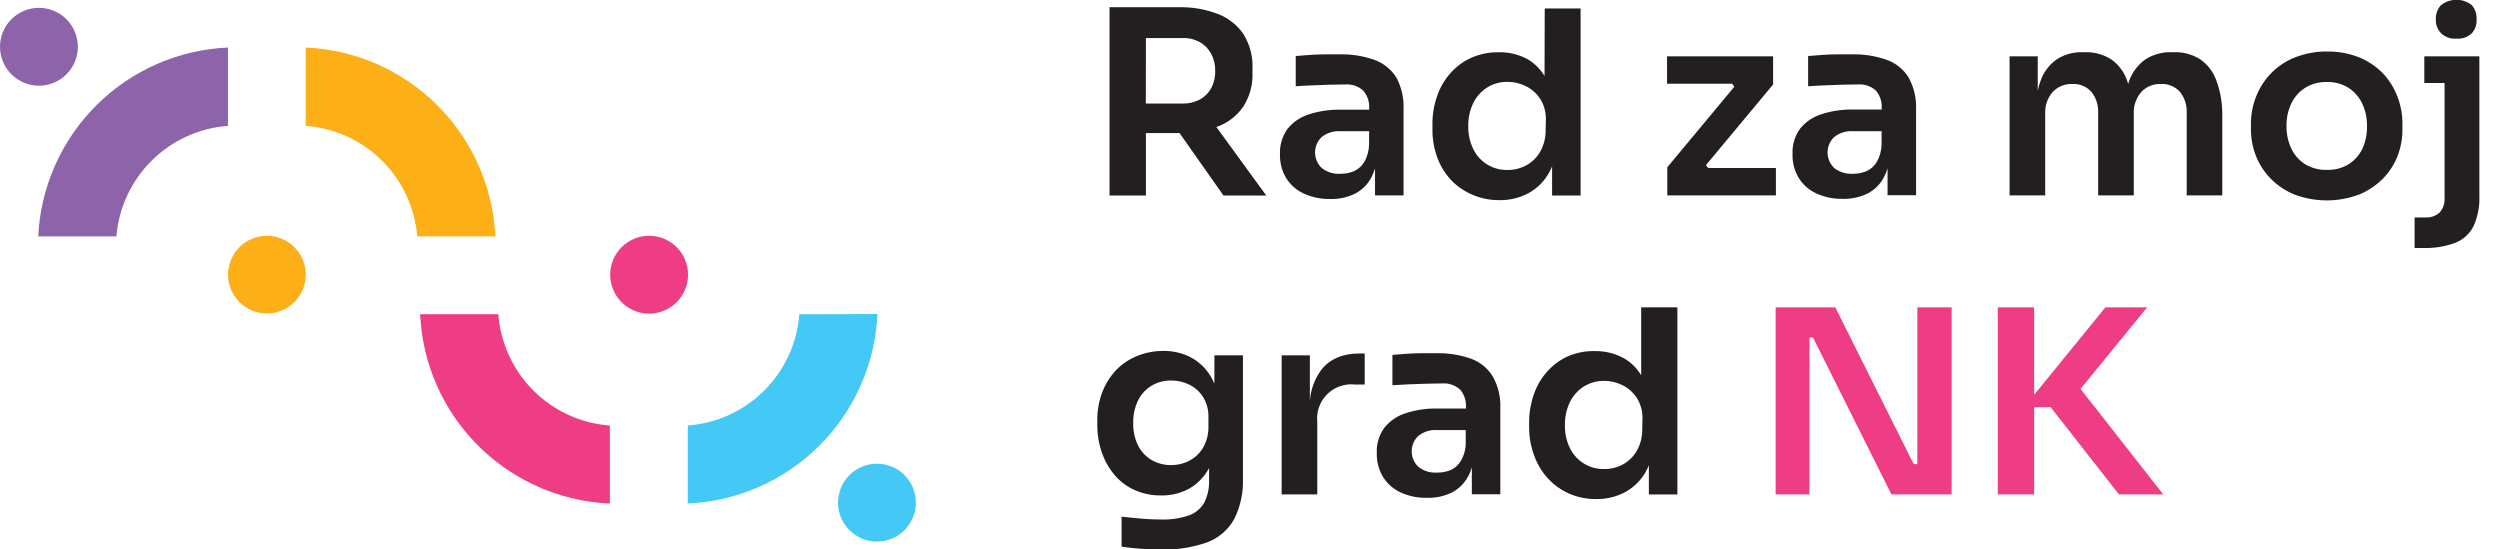
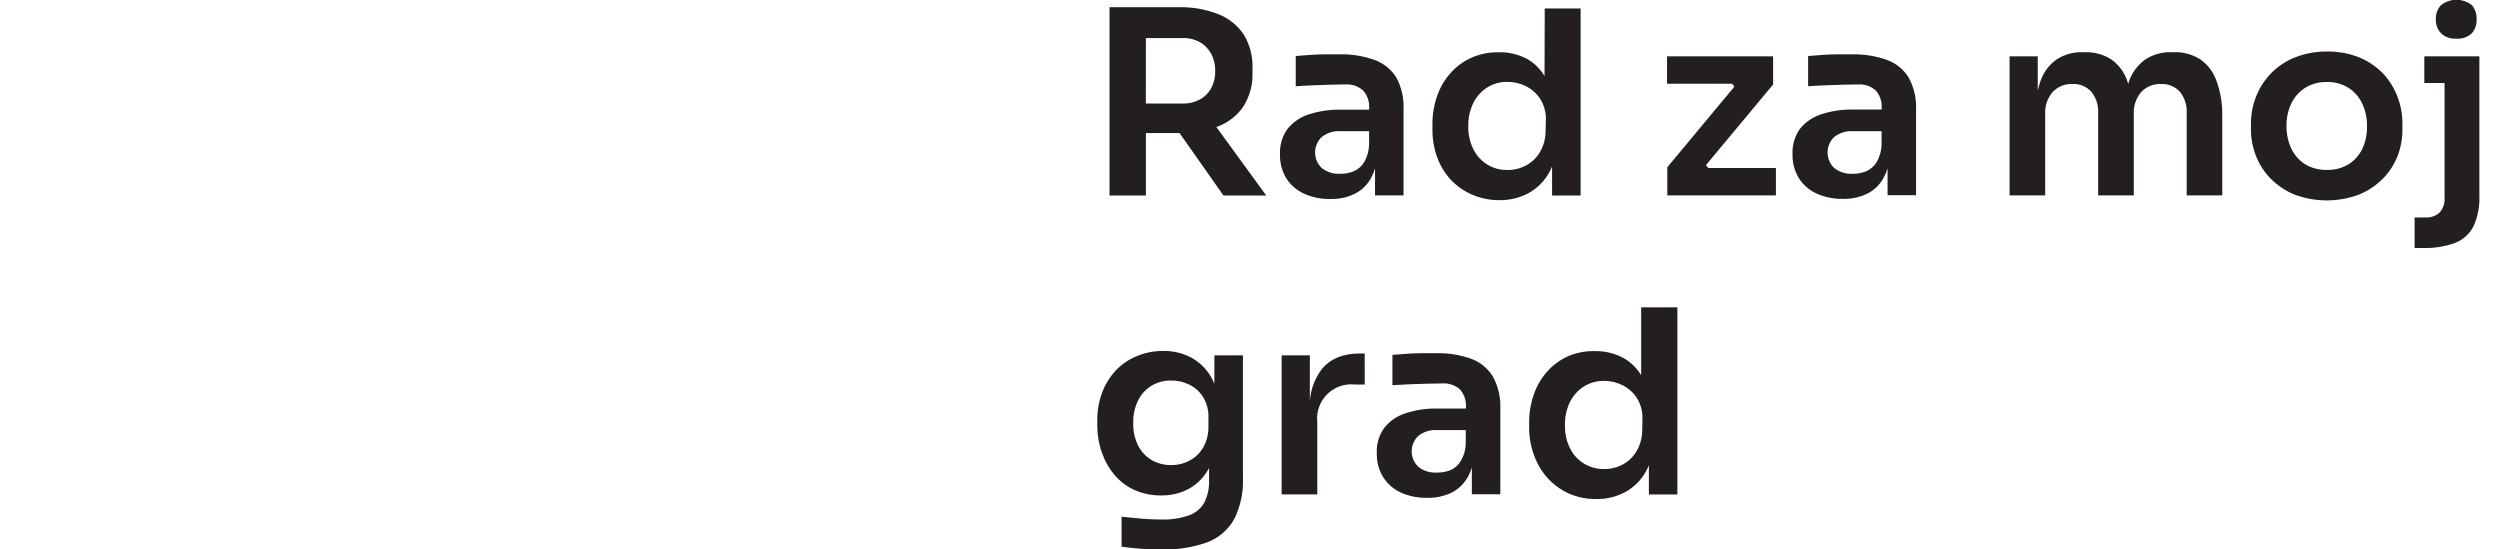
<svg xmlns="http://www.w3.org/2000/svg" width="91" height="20" viewBox="0 0 91 20" fill="none">
-   <path fill-rule="evenodd" clip-rule="evenodd" d="M0.415 0.7C0.681 0.435 1.042 0.285 1.418 0.285C1.794 0.286 2.154 0.435 2.419 0.701C2.685 0.967 2.834 1.327 2.834 1.703C2.834 1.889 2.797 2.073 2.726 2.245C2.655 2.417 2.551 2.573 2.419 2.704C2.288 2.836 2.132 2.94 1.96 3.011C1.788 3.082 1.604 3.119 1.418 3.119C1.042 3.119 0.682 2.97 0.416 2.704C0.15 2.439 0 2.079 0 1.703C0 1.327 0.149 0.966 0.415 0.7ZM4.237 8.605H1.391C1.478 6.804 2.234 5.101 3.512 3.829C4.79 2.558 6.497 1.809 8.298 1.73V4.582C7.253 4.658 6.269 5.106 5.524 5.843C4.78 6.581 4.323 7.56 4.237 8.605Z" fill="#8D64AA" />
-   <path fill-rule="evenodd" clip-rule="evenodd" d="M29.095 11.437H29.738L31.939 11.43C31.858 13.234 31.105 14.943 29.827 16.22C28.549 17.496 26.84 18.248 25.035 18.327V15.488C26.085 15.411 27.073 14.96 27.818 14.216C28.563 13.473 29.016 12.486 29.095 11.437ZM30.919 17.294C31.185 17.028 31.546 16.879 31.922 16.879C32.108 16.879 32.292 16.916 32.464 16.987C32.636 17.058 32.792 17.163 32.924 17.294C33.055 17.426 33.16 17.582 33.23 17.754C33.302 17.926 33.338 18.111 33.338 18.297C33.338 18.672 33.189 19.032 32.923 19.298C32.657 19.564 32.297 19.713 31.922 19.713C31.546 19.713 31.186 19.564 30.92 19.298C30.654 19.033 30.504 18.672 30.504 18.297C30.504 17.921 30.653 17.56 30.919 17.294Z" fill="#44C8F5" />
-   <path fill-rule="evenodd" clip-rule="evenodd" d="M15.838 3.753C17.107 4.98 17.883 6.63 18.017 8.391C18.024 8.462 18.03 8.533 18.033 8.605H15.187C15.101 7.561 14.645 6.582 13.901 5.844C13.157 5.106 12.174 4.659 11.129 4.582V1.73C12.893 1.806 14.568 2.526 15.838 3.753ZM8.714 8.998C8.979 8.733 9.338 8.583 9.713 8.582C10.088 8.582 10.448 8.73 10.713 8.995C10.979 9.259 11.129 9.618 11.131 9.993C11.131 10.179 11.095 10.364 11.023 10.536C10.952 10.707 10.848 10.864 10.716 10.995C10.584 11.127 10.428 11.232 10.256 11.303C10.084 11.374 9.9 11.411 9.713 11.411C9.339 11.409 8.981 11.26 8.716 10.995C8.451 10.731 8.302 10.372 8.301 9.998C8.301 9.623 8.45 9.263 8.714 8.998Z" fill="#FCAF17" />
-   <path fill-rule="evenodd" clip-rule="evenodd" d="M22.627 8.997C22.893 8.731 23.253 8.582 23.629 8.582C24.004 8.582 24.364 8.731 24.63 8.997C24.896 9.262 25.045 9.623 25.045 9.998C25.045 10.374 24.896 10.734 24.63 11C24.365 11.266 24.005 11.415 23.629 11.416C23.253 11.416 22.892 11.267 22.626 11.001C22.36 10.735 22.211 10.374 22.211 9.998C22.211 9.622 22.361 9.262 22.627 8.997ZM15.293 11.438H18.139C18.218 12.487 18.672 13.474 19.416 14.218C20.162 14.961 21.149 15.413 22.199 15.49V18.328C20.861 18.27 19.566 17.841 18.457 17.09C17.349 16.339 16.471 15.295 15.921 14.074C15.58 13.318 15.373 12.508 15.31 11.681C15.309 11.661 15.307 11.641 15.305 11.62C15.299 11.559 15.293 11.498 15.293 11.438Z" fill="#EE3D85" />
  <path fill-rule="evenodd" clip-rule="evenodd" d="M89.41 1.406C89.513 1.415 89.617 1.402 89.714 1.368C89.811 1.334 89.9 1.28 89.976 1.209C90.097 1.071 90.159 0.89 90.148 0.706C90.16 0.517 90.098 0.331 89.976 0.188C89.816 0.061 89.618 -0.008 89.414 -0.008C89.21 -0.008 89.012 0.061 88.852 0.188C88.788 0.257 88.738 0.339 88.706 0.428C88.674 0.517 88.66 0.612 88.665 0.706C88.661 0.798 88.675 0.89 88.707 0.977C88.74 1.063 88.789 1.142 88.852 1.209C88.926 1.279 89.014 1.333 89.11 1.367C89.206 1.401 89.308 1.414 89.41 1.406ZM44.331 4.604C44.708 4.463 45.032 4.208 45.259 3.876C45.492 3.507 45.608 3.076 45.591 2.64V2.491C45.609 2.053 45.495 1.62 45.264 1.246C45.037 0.912 44.713 0.655 44.336 0.51C43.883 0.336 43.4 0.252 42.915 0.263H40.387V7.117H41.711V4.843H42.935L44.536 7.118H46.093L44.275 4.622L44.331 4.604ZM41.711 1.385H43.053C43.273 1.378 43.491 1.432 43.684 1.539C43.856 1.64 43.997 1.787 44.09 1.964C44.19 2.155 44.239 2.369 44.234 2.585C44.239 2.8 44.19 3.014 44.09 3.205C43.996 3.38 43.854 3.524 43.681 3.62C43.486 3.723 43.269 3.775 43.05 3.769H41.708L41.711 1.385ZM50.042 2.184C49.626 2.035 49.185 1.965 48.742 1.978H48.201C48.007 1.978 47.822 1.988 47.646 2.002L47.165 2.039V3.14C47.338 3.126 47.537 3.116 47.757 3.107C47.976 3.099 48.197 3.09 48.415 3.083C48.633 3.076 48.818 3.074 48.974 3.074C49.092 3.066 49.21 3.082 49.321 3.12C49.432 3.159 49.535 3.22 49.622 3.299C49.699 3.387 49.757 3.49 49.794 3.601C49.831 3.712 49.845 3.829 49.837 3.946V3.992H48.811C48.413 3.984 48.015 4.042 47.636 4.165C47.331 4.262 47.062 4.447 46.861 4.696C46.672 4.963 46.577 5.284 46.591 5.611C46.582 5.919 46.661 6.223 46.819 6.487C46.974 6.732 47.196 6.926 47.459 7.046C47.76 7.183 48.088 7.251 48.419 7.243C48.73 7.253 49.039 7.187 49.32 7.051C49.563 6.927 49.764 6.734 49.897 6.496C49.961 6.381 50.013 6.26 50.051 6.135V7.112H51.089V3.979C51.107 3.58 51.019 3.185 50.833 2.832C50.65 2.533 50.371 2.305 50.042 2.184ZM49.295 6.226C49.138 6.293 48.968 6.327 48.797 6.325C48.548 6.343 48.301 6.267 48.106 6.111C48.031 6.038 47.971 5.951 47.93 5.855C47.89 5.759 47.869 5.656 47.869 5.551C47.869 5.447 47.89 5.343 47.93 5.247C47.971 5.151 48.031 5.064 48.106 4.992C48.301 4.835 48.548 4.758 48.797 4.776H49.835V5.243C49.833 5.47 49.774 5.693 49.662 5.891C49.577 6.037 49.449 6.154 49.295 6.226ZM55.587 2.145C55.849 2.294 56.067 2.509 56.221 2.767L56.228 0.309H57.534V7.118H56.496V6.056L56.489 6.073C56.462 6.135 56.435 6.198 56.403 6.255C56.229 6.581 55.965 6.85 55.642 7.029C55.317 7.203 54.953 7.291 54.584 7.285C54.246 7.29 53.911 7.224 53.6 7.09C53.305 6.966 53.038 6.783 52.817 6.552C52.596 6.313 52.424 6.032 52.314 5.726C52.194 5.397 52.136 5.05 52.141 4.7V4.505C52.14 4.159 52.198 3.815 52.314 3.488C52.419 3.182 52.584 2.9 52.8 2.658C53.009 2.422 53.267 2.233 53.555 2.103C53.863 1.967 54.197 1.898 54.534 1.903C54.9 1.891 55.263 1.974 55.587 2.145ZM56.068 5.511C56.2 5.274 56.266 5.005 56.26 4.733L56.27 4.36C56.278 4.097 56.21 3.838 56.073 3.615C55.946 3.413 55.767 3.25 55.554 3.143C55.343 3.034 55.11 2.979 54.873 2.98C54.611 2.975 54.353 3.047 54.131 3.186C53.915 3.324 53.741 3.519 53.628 3.749C53.502 4.012 53.439 4.302 53.446 4.593C53.439 4.885 53.503 5.175 53.633 5.437C53.747 5.667 53.924 5.86 54.143 5.993C54.363 6.126 54.616 6.193 54.873 6.187C55.114 6.19 55.352 6.13 55.564 6.014C55.776 5.897 55.95 5.723 56.068 5.511ZM62.097 6.01L64.541 3.076V2.051H60.68V3.048H63.048L63.13 3.156L60.69 6.088V7.113H64.643V6.116H62.181L62.097 6.01ZM67.391 1.978C67.835 1.965 68.276 2.035 68.694 2.184C69.02 2.304 69.296 2.531 69.478 2.827C69.669 3.18 69.761 3.578 69.745 3.979V7.106H68.707V6.13C68.669 6.255 68.617 6.376 68.553 6.491C68.42 6.729 68.219 6.922 67.976 7.046C67.695 7.181 67.386 7.247 67.075 7.238C66.745 7.245 66.416 7.178 66.115 7.041C65.852 6.921 65.63 6.727 65.476 6.482C65.318 6.218 65.238 5.914 65.248 5.606C65.233 5.279 65.328 4.957 65.517 4.691C65.718 4.442 65.987 4.257 66.292 4.16C66.671 4.037 67.069 3.978 67.468 3.987H68.493V3.941C68.502 3.824 68.487 3.707 68.45 3.596C68.414 3.485 68.355 3.382 68.278 3.294C68.19 3.215 68.087 3.155 67.974 3.117C67.862 3.079 67.743 3.065 67.625 3.074C67.469 3.074 67.284 3.076 67.067 3.083C66.849 3.09 66.627 3.098 66.408 3.107C66.188 3.116 65.989 3.126 65.816 3.14V2.039L66.297 2.002C66.473 1.988 66.658 1.978 66.852 1.978H67.391ZM67.452 6.325C67.623 6.327 67.793 6.293 67.95 6.226C68.103 6.154 68.231 6.037 68.317 5.891C68.428 5.693 68.488 5.47 68.49 5.243V4.776H67.452C67.203 4.758 66.955 4.835 66.76 4.992C66.685 5.064 66.626 5.151 66.585 5.247C66.544 5.343 66.523 5.447 66.523 5.551C66.523 5.656 66.544 5.759 66.585 5.855C66.626 5.951 66.685 6.038 66.76 6.111C66.956 6.267 67.203 6.343 67.452 6.325ZM80.087 2.158C79.795 1.974 79.453 1.885 79.109 1.9H79.051C78.71 1.887 78.373 1.98 78.087 2.166C77.815 2.361 77.61 2.635 77.499 2.95C77.492 2.967 77.487 2.985 77.481 3.004L77.481 3.004L77.481 3.004L77.481 3.004L77.481 3.004C77.477 3.021 77.472 3.037 77.466 3.053C77.457 3.018 77.446 2.984 77.433 2.95C77.329 2.634 77.126 2.36 76.856 2.166C76.566 1.98 76.226 1.887 75.882 1.9H75.825C75.487 1.887 75.154 1.976 74.869 2.158C74.595 2.349 74.388 2.622 74.278 2.938C74.235 3.054 74.2 3.174 74.174 3.296V2.051H73.148V7.113H74.445V4.148C74.429 3.857 74.526 3.572 74.715 3.351C74.807 3.253 74.918 3.176 75.043 3.126C75.167 3.075 75.3 3.051 75.434 3.057C75.564 3.05 75.693 3.071 75.812 3.121C75.932 3.17 76.039 3.246 76.126 3.342C76.3 3.56 76.388 3.833 76.373 4.112V7.113H77.67V4.148C77.654 3.857 77.751 3.572 77.94 3.351C78.031 3.253 78.142 3.176 78.266 3.126C78.39 3.075 78.523 3.051 78.657 3.057C78.787 3.05 78.916 3.071 79.035 3.121C79.155 3.17 79.262 3.246 79.349 3.342C79.523 3.56 79.611 3.833 79.596 4.112V7.113H80.891V4.222C80.9 3.785 80.828 3.349 80.678 2.938C80.567 2.623 80.361 2.35 80.087 2.158ZM85.867 2.085C86.192 2.217 86.486 2.414 86.732 2.664C86.962 2.906 87.141 3.191 87.261 3.502C87.386 3.819 87.449 4.156 87.448 4.497V4.692C87.452 5.026 87.393 5.358 87.275 5.671C87.154 5.981 86.972 6.263 86.739 6.501C86.493 6.75 86.199 6.947 85.874 7.08C85.114 7.366 84.276 7.366 83.516 7.08C83.191 6.947 82.897 6.75 82.651 6.501C82.418 6.263 82.236 5.981 82.115 5.671C81.994 5.359 81.932 5.027 81.934 4.692V4.497C81.934 4.156 82 3.818 82.127 3.502C82.254 3.181 82.446 2.889 82.69 2.645C82.935 2.401 83.227 2.21 83.549 2.085C83.919 1.941 84.313 1.87 84.71 1.875C85.106 1.87 85.499 1.941 85.867 2.085ZM85.496 5.975C85.712 5.835 85.885 5.638 85.995 5.406C86.11 5.15 86.165 4.871 86.158 4.59C86.164 4.307 86.104 4.026 85.985 3.769C85.874 3.534 85.7 3.335 85.482 3.195C85.246 3.05 84.974 2.977 84.698 2.985C84.421 2.978 84.147 3.05 83.91 3.195C83.69 3.334 83.514 3.533 83.402 3.769C83.282 4.026 83.223 4.307 83.229 4.59C83.224 4.871 83.284 5.15 83.402 5.406C83.512 5.638 83.685 5.835 83.901 5.975C84.143 6.12 84.422 6.193 84.704 6.184C84.982 6.192 85.257 6.12 85.496 5.975ZM88.245 2.051H88.982H90.249V7.124C90.266 7.507 90.193 7.888 90.035 8.237C89.895 8.512 89.659 8.726 89.372 8.839C88.997 8.977 88.598 9.04 88.198 9.026H87.891V7.916H88.281C88.377 7.922 88.474 7.909 88.564 7.877C88.655 7.845 88.738 7.795 88.809 7.729C88.934 7.582 88.997 7.391 88.982 7.198V3.021H88.245V2.051ZM44.202 13.969C44.194 13.951 44.187 13.933 44.179 13.915L44.179 13.915L44.179 13.915C44.167 13.885 44.155 13.855 44.141 13.829C43.979 13.503 43.726 13.231 43.413 13.045C43.085 12.86 42.713 12.766 42.336 12.774C42.003 12.772 41.673 12.839 41.366 12.969C41.081 13.087 40.823 13.264 40.611 13.488C40.394 13.723 40.225 13.999 40.114 14.299C39.998 14.617 39.939 14.954 39.941 15.293V15.497C39.942 15.836 40 16.172 40.114 16.491C40.218 16.789 40.376 17.064 40.581 17.302C40.781 17.535 41.031 17.72 41.313 17.843C41.612 17.974 41.937 18.039 42.264 18.034C42.626 18.042 42.984 17.953 43.301 17.778C43.603 17.602 43.848 17.345 44.01 17.036V17.475C44.022 17.758 43.962 18.038 43.837 18.291C43.713 18.512 43.512 18.679 43.273 18.762C42.944 18.872 42.598 18.922 42.252 18.91C42.034 18.91 41.797 18.9 41.539 18.878C41.282 18.855 41.043 18.832 40.825 18.808V19.899C41.036 19.93 41.268 19.955 41.517 19.974C41.766 19.993 42.015 20.001 42.258 20.001C42.834 20.02 43.408 19.93 43.951 19.737C44.364 19.58 44.709 19.282 44.925 18.896C45.155 18.433 45.264 17.918 45.243 17.401V12.933H44.205L44.202 13.969ZM43.987 15.508C43.995 15.774 43.933 16.038 43.806 16.272C43.692 16.476 43.522 16.644 43.317 16.756C43.108 16.871 42.873 16.93 42.635 16.929C42.382 16.934 42.132 16.869 41.913 16.742C41.702 16.615 41.532 16.43 41.423 16.21C41.301 15.957 41.241 15.679 41.25 15.399C41.242 15.117 41.301 14.837 41.423 14.582C41.532 14.359 41.701 14.171 41.913 14.041C42.131 13.912 42.381 13.846 42.635 13.851C42.865 13.849 43.092 13.902 43.298 14.005C43.502 14.107 43.674 14.263 43.795 14.456C43.93 14.678 43.996 14.934 43.987 15.193V15.508ZM47.679 14.584C47.711 14.166 47.863 13.766 48.117 13.433C48.429 13.056 48.886 12.867 49.488 12.867H49.675V13.996H49.32C49.135 13.976 48.948 13.998 48.773 14.059C48.597 14.121 48.438 14.221 48.306 14.353C48.174 14.485 48.074 14.644 48.012 14.82C47.95 14.995 47.929 15.182 47.949 15.367V17.997H46.652V12.933H47.679V14.584ZM53.561 13.063C53.144 12.914 52.703 12.844 52.26 12.857H51.719C51.527 12.857 51.342 12.867 51.164 12.88C51.006 12.89 50.862 12.902 50.731 12.914L50.731 12.914L50.684 12.918V14.022C50.856 14.01 51.055 14 51.277 13.989C51.498 13.979 51.716 13.972 51.934 13.967L52.027 13.965C52.205 13.96 52.361 13.957 52.494 13.957C52.612 13.948 52.73 13.963 52.842 14.001C52.954 14.039 53.058 14.099 53.146 14.178C53.222 14.267 53.281 14.37 53.317 14.481C53.354 14.592 53.369 14.71 53.36 14.826V14.87H52.335C51.936 14.861 51.538 14.919 51.159 15.043C50.854 15.14 50.585 15.325 50.386 15.575C50.196 15.84 50.1 16.162 50.115 16.488C50.105 16.796 50.185 17.101 50.345 17.365C50.499 17.609 50.72 17.804 50.983 17.925C51.284 18.062 51.613 18.128 51.944 18.12C52.255 18.129 52.563 18.064 52.843 17.93C53.086 17.805 53.286 17.613 53.421 17.375C53.486 17.261 53.538 17.139 53.575 17.012V17.991H54.612V14.87C54.63 14.468 54.538 14.069 54.346 13.716C54.166 13.416 53.889 13.185 53.561 13.063ZM52.816 17.105C52.657 17.171 52.487 17.204 52.316 17.202C52.066 17.221 51.819 17.144 51.624 16.988C51.549 16.915 51.489 16.829 51.448 16.733C51.407 16.636 51.385 16.533 51.385 16.428C51.385 16.324 51.407 16.22 51.448 16.124C51.489 16.028 51.549 15.941 51.624 15.869C51.819 15.713 52.066 15.636 52.316 15.655H53.353V16.122C53.353 16.348 53.293 16.571 53.18 16.768C53.096 16.915 52.969 17.033 52.816 17.105ZM59.739 13.66V11.188H61.057V17.998H60.019V16.935C59.992 17.003 59.96 17.07 59.926 17.136C59.752 17.462 59.488 17.73 59.165 17.908C58.84 18.083 58.476 18.172 58.107 18.166C57.769 18.17 57.434 18.104 57.123 17.971C56.832 17.843 56.57 17.657 56.353 17.424C56.133 17.186 55.961 16.905 55.85 16.599C55.725 16.269 55.661 15.919 55.66 15.566V15.37C55.659 15.024 55.718 14.68 55.833 14.353C55.938 14.047 56.103 13.765 56.317 13.524C56.528 13.288 56.785 13.1 57.073 12.968C57.382 12.836 57.715 12.772 58.051 12.78C58.419 12.773 58.783 12.861 59.106 13.038C59.367 13.187 59.585 13.402 59.739 13.66ZM59.587 16.397C59.718 16.159 59.783 15.889 59.777 15.617L59.786 15.246C59.793 14.983 59.726 14.724 59.59 14.499C59.463 14.298 59.283 14.136 59.072 14.028C58.861 13.919 58.627 13.863 58.39 13.864C58.129 13.86 57.872 13.931 57.65 14.07C57.434 14.209 57.26 14.403 57.145 14.633C57.019 14.897 56.957 15.187 56.964 15.479C56.957 15.771 57.021 16.061 57.151 16.323C57.265 16.552 57.442 16.745 57.662 16.878C57.881 17.011 58.134 17.078 58.39 17.073C58.632 17.076 58.87 17.017 59.082 16.9C59.294 16.783 59.468 16.608 59.587 16.397Z" fill="#231F20" />
-   <path fill-rule="evenodd" clip-rule="evenodd" d="M69.659 16.895H69.791V11.188H71.039V17.997H68.848L65.994 12.289H65.864V17.997H64.633V11.188H66.806L69.659 16.895ZM78.157 11.188L75.731 14.156L78.743 17.997H77.13L74.64 14.817H74.043V17.997H72.719V11.188H74.043V14.371L76.635 11.188H78.157Z" fill="#EE3D85" />
</svg>